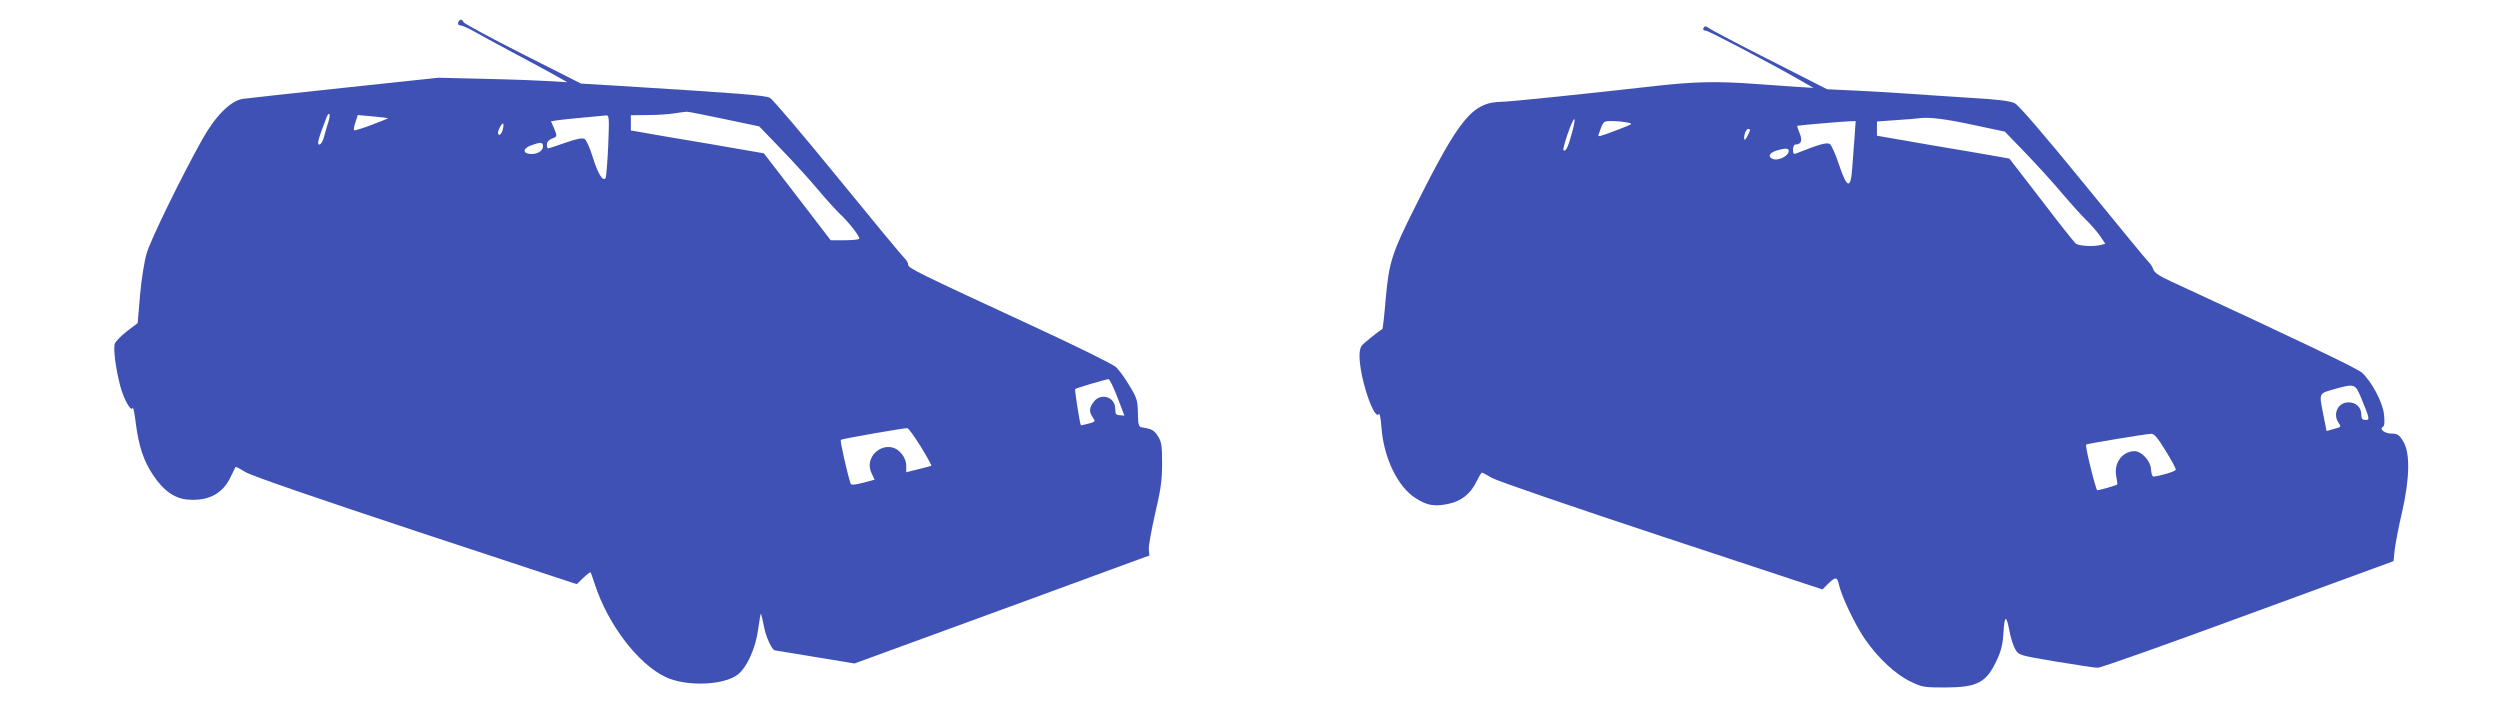
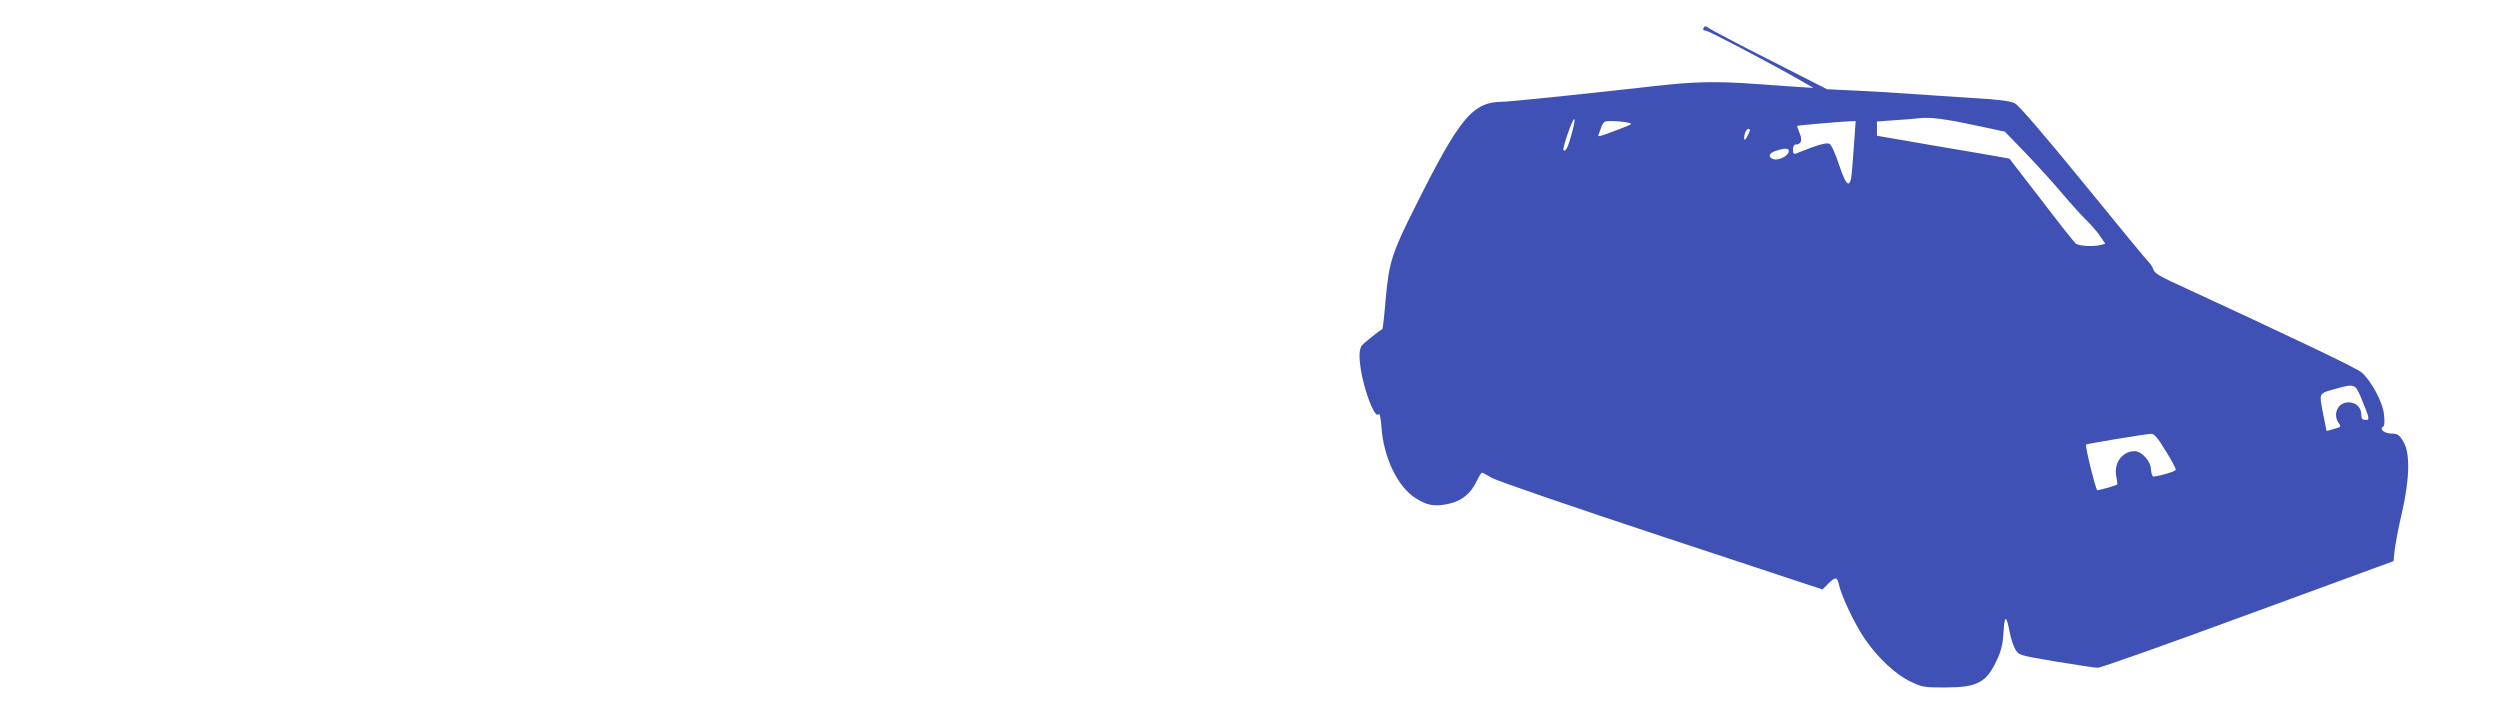
<svg xmlns="http://www.w3.org/2000/svg" version="1.0" width="1280pt" height="368pt" viewBox="0 0 1280 368" preserveAspectRatio="xMidYMid meet">
  <g transform="translate(0,368) scale(0.1,-0.1)" fill="#3f51b5" stroke="none">
-     <path d="M2346 3565 c-3 -9 1 -15 11 -15 8 0 39 -13 67 -29 28 -16 114 -63 191 -104 77 -41 174 -93 215 -116 l75 -42 -80 5 c-44 3 -192 9 -330 12 l-250 6 -480 -51 c-264 -28 -498 -54 -520 -57 -63 -8 -142 -87 -210 -209 -110 -197 -263 -511 -284 -582 -12 -40 -27 -133 -34 -214 l-12 -143 -54 -41 c-30 -23 -58 -52 -63 -64 -9 -25 4 -126 27 -215 18 -69 56 -137 64 -115 3 8 10 -26 16 -76 15 -120 41 -197 90 -269 53 -79 108 -118 177 -124 106 -8 178 30 219 116 12 26 24 49 25 51 2 2 25 -10 51 -26 31 -19 347 -128 872 -302 l824 -272 33 32 c19 18 35 31 38 28 2 -2 11 -29 21 -59 67 -206 220 -408 362 -476 105 -50 296 -44 370 12 47 36 93 137 105 234 6 44 12 79 14 77 2 -2 9 -30 15 -63 10 -55 42 -124 57 -124 4 -1 97 -16 207 -34 l200 -33 755 276 755 277 -3 30 c-2 17 13 99 32 183 29 123 36 171 36 258 0 90 -3 111 -21 139 -19 31 -31 38 -83 46 -16 3 -19 13 -20 73 -1 64 -5 78 -43 140 -23 39 -54 82 -70 96 -15 14 -201 106 -413 204 -616 285 -650 302 -650 320 0 9 -9 24 -19 33 -11 10 -164 195 -341 412 -177 217 -333 401 -348 409 -25 13 -138 22 -782 62 l-185 11 -299 151 c-164 83 -301 157 -303 164 -7 17 -20 16 -27 -2z m1360 -494 l181 -38 110 -114 c61 -63 144 -154 186 -204 41 -49 94 -108 117 -130 45 -42 100 -112 100 -127 0 -4 -33 -8 -73 -8 l-74 0 -171 223 -171 222 -283 49 c-156 26 -309 52 -340 58 l-58 10 0 39 0 39 88 1 c48 0 110 4 137 9 28 4 55 8 60 8 6 1 91 -16 191 -37z m-2024 -13 c-6 -18 -16 -52 -22 -75 -6 -25 -17 -43 -25 -43 -13 0 -7 25 35 134 14 39 25 26 12 -16z m305 17 c2 -1 -36 -16 -83 -34 -47 -18 -88 -30 -91 -28 -3 3 0 22 7 42 l12 36 76 -7 c43 -4 78 -8 79 -9z m1127 -142 c-4 -87 -10 -162 -14 -166 -15 -16 -39 25 -65 108 -14 47 -33 88 -42 94 -12 6 -41 0 -99 -20 -45 -16 -85 -29 -88 -29 -3 0 -6 9 -6 20 0 13 10 24 25 30 29 11 29 11 11 55 l-15 34 32 5 c26 4 129 14 250 25 16 1 17 -10 11 -156z m-540 83 c-6 -25 -24 -37 -24 -15 0 15 21 52 26 46 3 -3 2 -16 -2 -31z m206 -86 c0 -24 -32 -42 -68 -38 -38 4 -34 29 8 44 49 18 60 17 60 -6z m2941 -1284 l36 -94 -23 2 c-20 1 -24 6 -24 33 0 60 -72 84 -109 37 -25 -32 -26 -52 -6 -81 15 -21 14 -22 -22 -32 -20 -6 -38 -9 -39 -8 -5 7 -33 182 -29 185 4 5 154 49 170 51 6 1 26 -41 46 -93z m-1007 -252 c32 -52 56 -97 55 -98 -2 -2 -32 -10 -66 -18 l-63 -16 0 33 c0 21 -9 45 -26 64 -68 82 -198 -6 -151 -103 l15 -32 -60 -16 c-42 -11 -61 -12 -63 -4 -16 47 -55 220 -50 224 4 5 301 57 340 60 6 1 36 -42 69 -94z" />
    <path d="M8727 3543 c-11 -11 -8 -20 7 -20 13 0 326 -164 476 -250 l75 -43 -80 5 c-44 3 -141 10 -214 15 -199 15 -319 12 -513 -10 -371 -42 -741 -80 -786 -81 -153 -2 -217 -79 -447 -539 -119 -237 -133 -282 -150 -468 -7 -85 -15 -155 -17 -156 -31 -21 -96 -73 -105 -85 -17 -20 -16 -74 1 -158 26 -118 70 -219 86 -193 4 6 10 -24 13 -67 11 -156 83 -305 174 -363 59 -38 97 -45 168 -30 67 14 114 51 145 115 12 25 24 45 28 45 3 0 26 -12 51 -27 25 -15 416 -149 869 -299 l823 -272 29 29 c37 37 47 36 55 -3 14 -63 82 -205 134 -281 68 -98 158 -182 236 -218 55 -27 69 -29 175 -29 167 1 211 25 266 145 20 43 29 81 32 138 5 89 15 90 31 3 6 -32 19 -73 29 -90 18 -31 19 -31 207 -63 105 -17 201 -32 215 -32 14 -1 360 122 770 273 l745 273 6 59 c4 32 20 118 37 189 40 175 43 308 6 366 -20 33 -30 39 -58 39 -37 0 -66 23 -45 35 8 5 9 25 5 64 -7 62 -62 166 -113 213 -23 21 -314 161 -979 468 -59 27 -84 44 -89 61 -5 13 -14 28 -21 34 -7 5 -157 188 -334 405 -203 249 -334 401 -354 411 -22 12 -86 20 -226 28 -107 7 -249 16 -315 21 -66 5 -187 12 -270 16 l-150 7 -295 150 c-162 82 -302 156 -311 163 -9 8 -19 11 -22 7z m1383 -504 l155 -33 111 -115 c61 -64 145 -156 186 -206 42 -49 95 -108 118 -130 23 -22 55 -59 71 -81 l28 -42 -22 -6 c-38 -10 -113 -6 -129 7 -8 6 -88 107 -177 224 l-163 211 -56 10 c-32 6 -184 32 -339 58 l-283 49 0 36 0 37 98 7 c53 3 108 8 122 10 48 6 127 -3 280 -36z m-2062 -41 c-19 -71 -32 -97 -43 -87 -7 8 45 159 55 159 5 0 -1 -33 -12 -72z m282 55 c33 -6 32 -7 -41 -35 -105 -40 -110 -41 -104 -26 25 70 22 68 69 68 24 0 58 -3 76 -7z m1166 -65 c-3 -40 -8 -113 -12 -161 -8 -119 -26 -116 -69 12 -17 52 -38 99 -47 104 -14 9 -55 -2 -170 -48 -14 -6 -18 -2 -18 19 0 15 6 26 13 26 29 0 37 22 21 58 -8 19 -13 36 -12 38 3 2 209 20 266 23 l33 1 -5 -72z m-536 25 c-1 -5 -7 -19 -15 -33 -10 -18 -14 -20 -15 -8 0 23 11 48 21 48 5 0 9 -3 9 -7z m198 -110 c-4 -23 -53 -46 -78 -38 -30 10 -24 31 13 43 50 16 69 14 65 -5z m2933 -1265 c43 -105 43 -108 20 -108 -16 0 -21 6 -21 27 0 37 -27 63 -66 63 -54 0 -82 -60 -50 -106 14 -19 12 -21 -24 -30 l-38 -11 -16 81 c-23 117 -26 110 57 134 104 29 106 28 138 -50z m-1003 -266 c30 -48 53 -91 52 -97 -1 -9 -84 -33 -115 -35 -5 0 -11 17 -12 38 -2 42 -48 92 -84 92 -62 0 -107 -60 -94 -127 4 -21 6 -40 6 -43 -1 -4 -86 -29 -103 -30 -7 0 -64 228 -57 234 5 4 303 54 334 55 15 0 34 -23 73 -87z" />
  </g>
</svg>